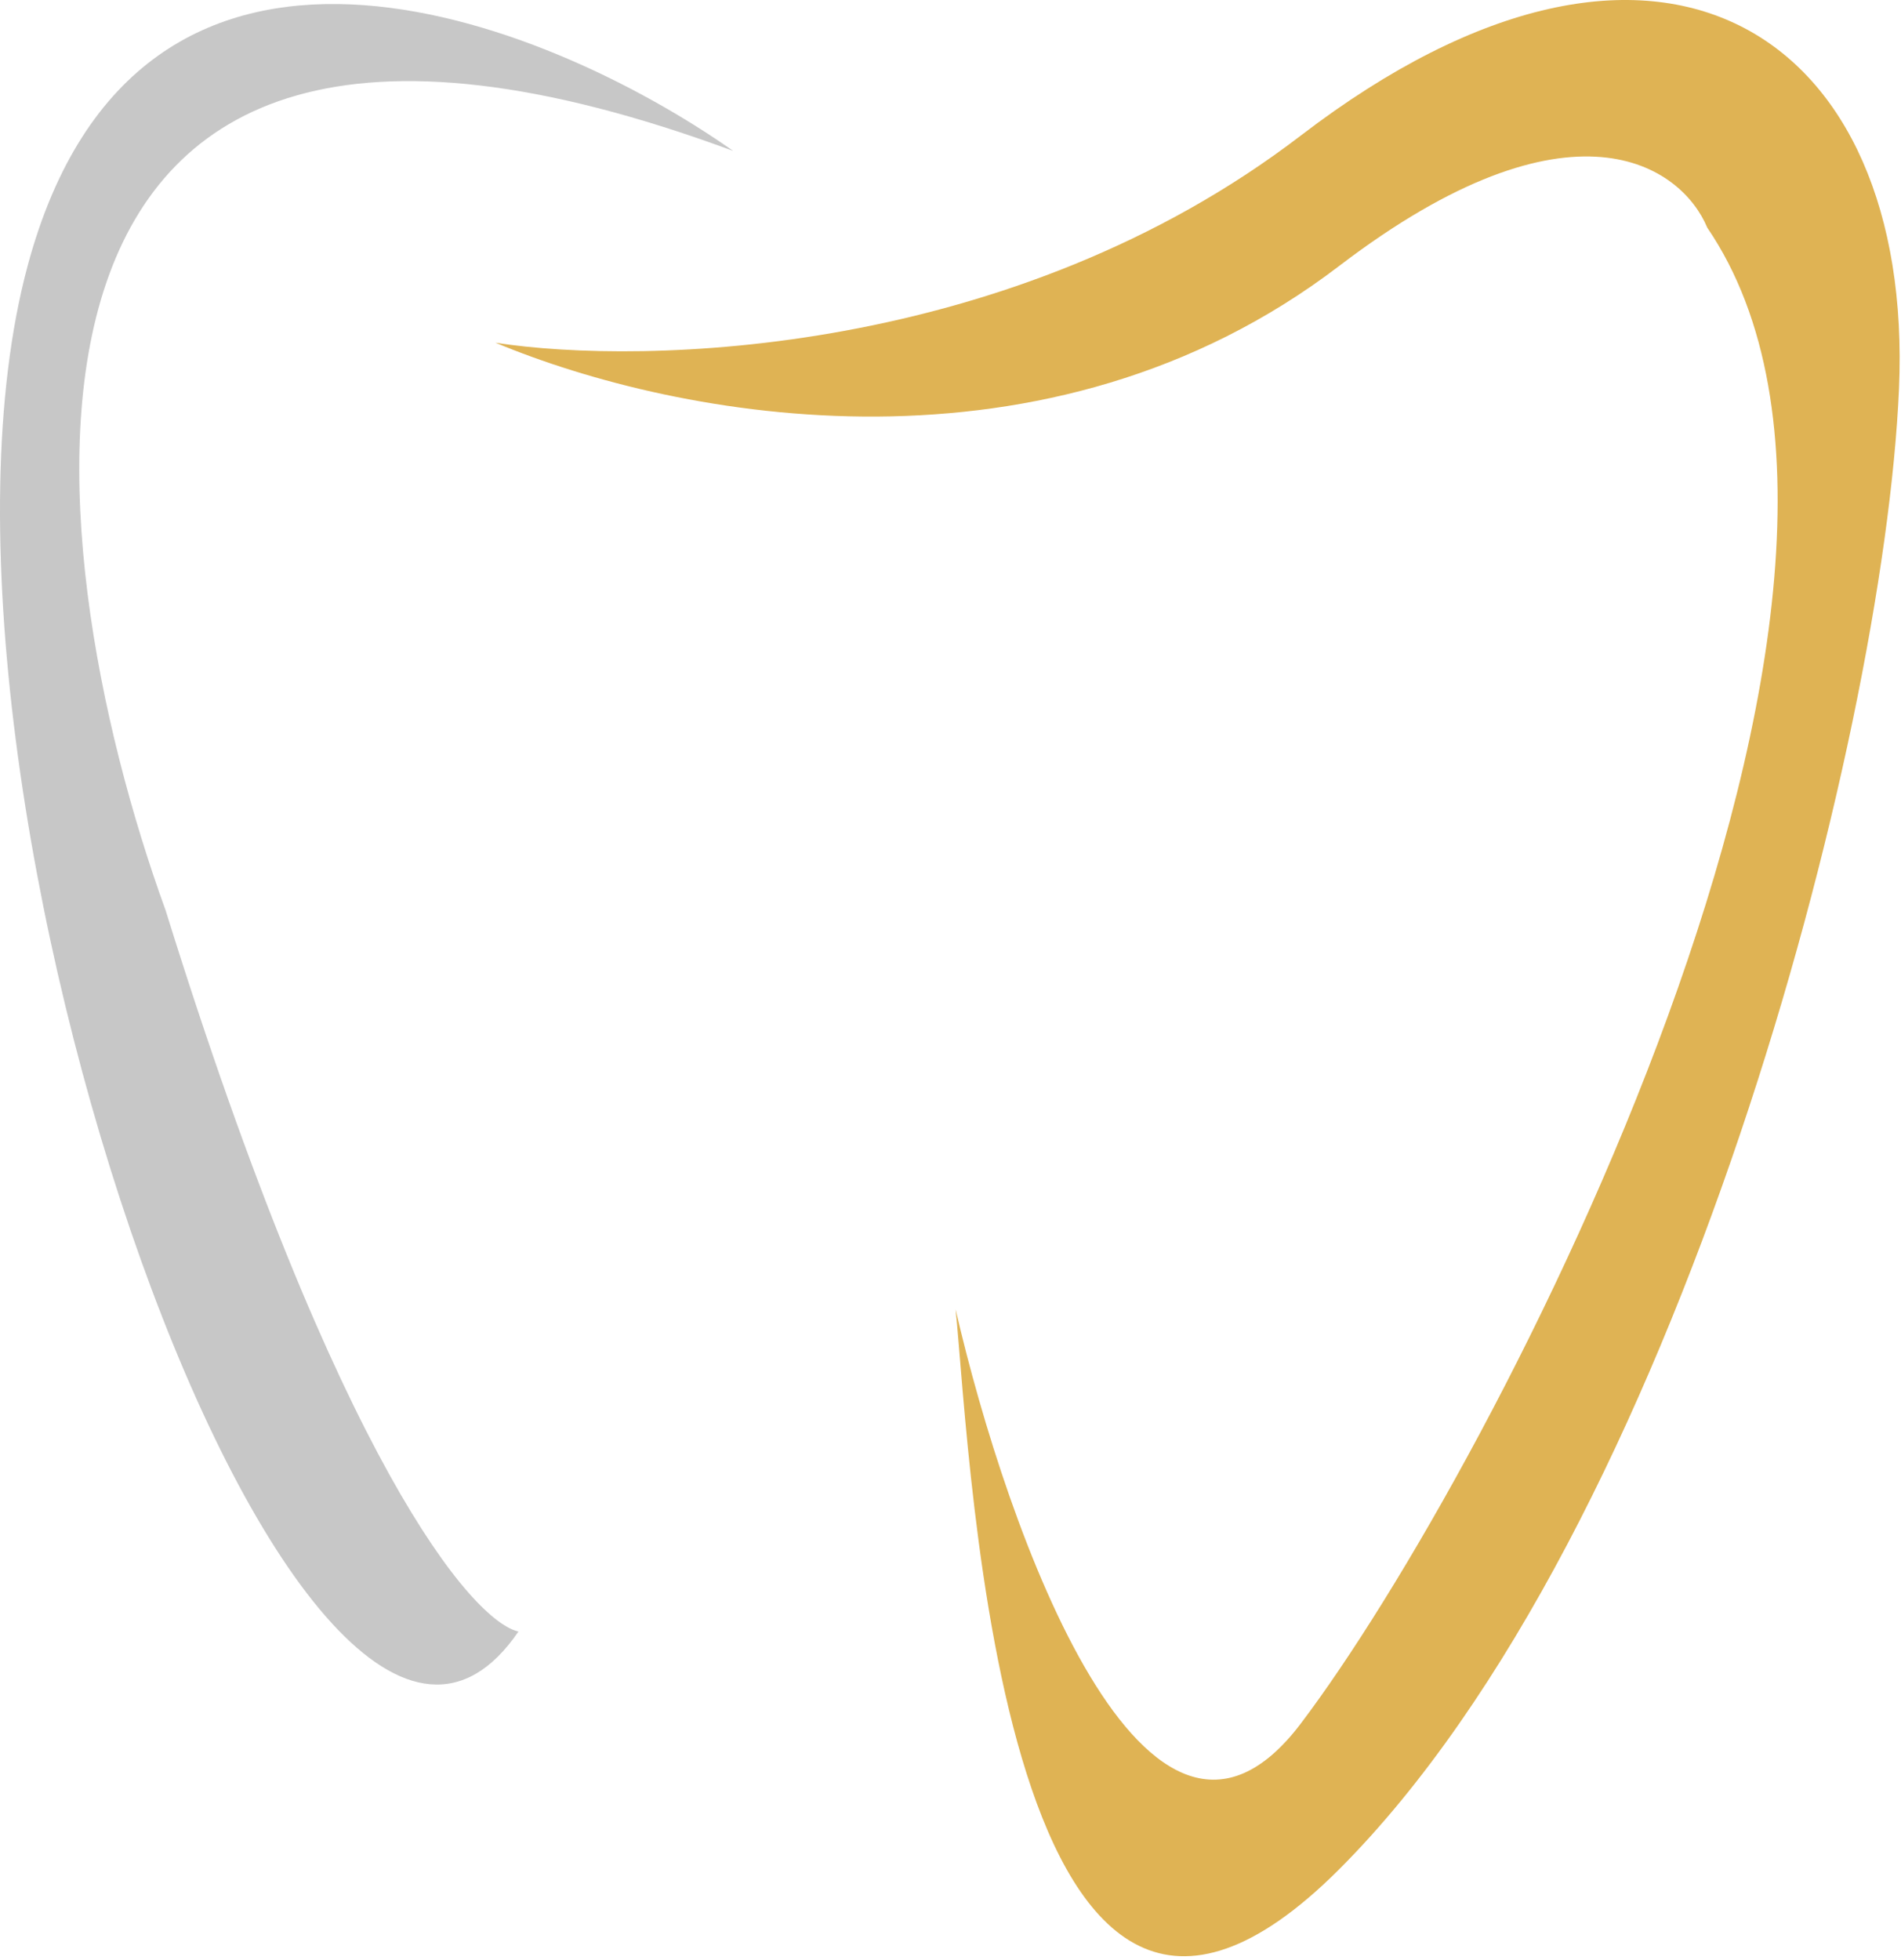
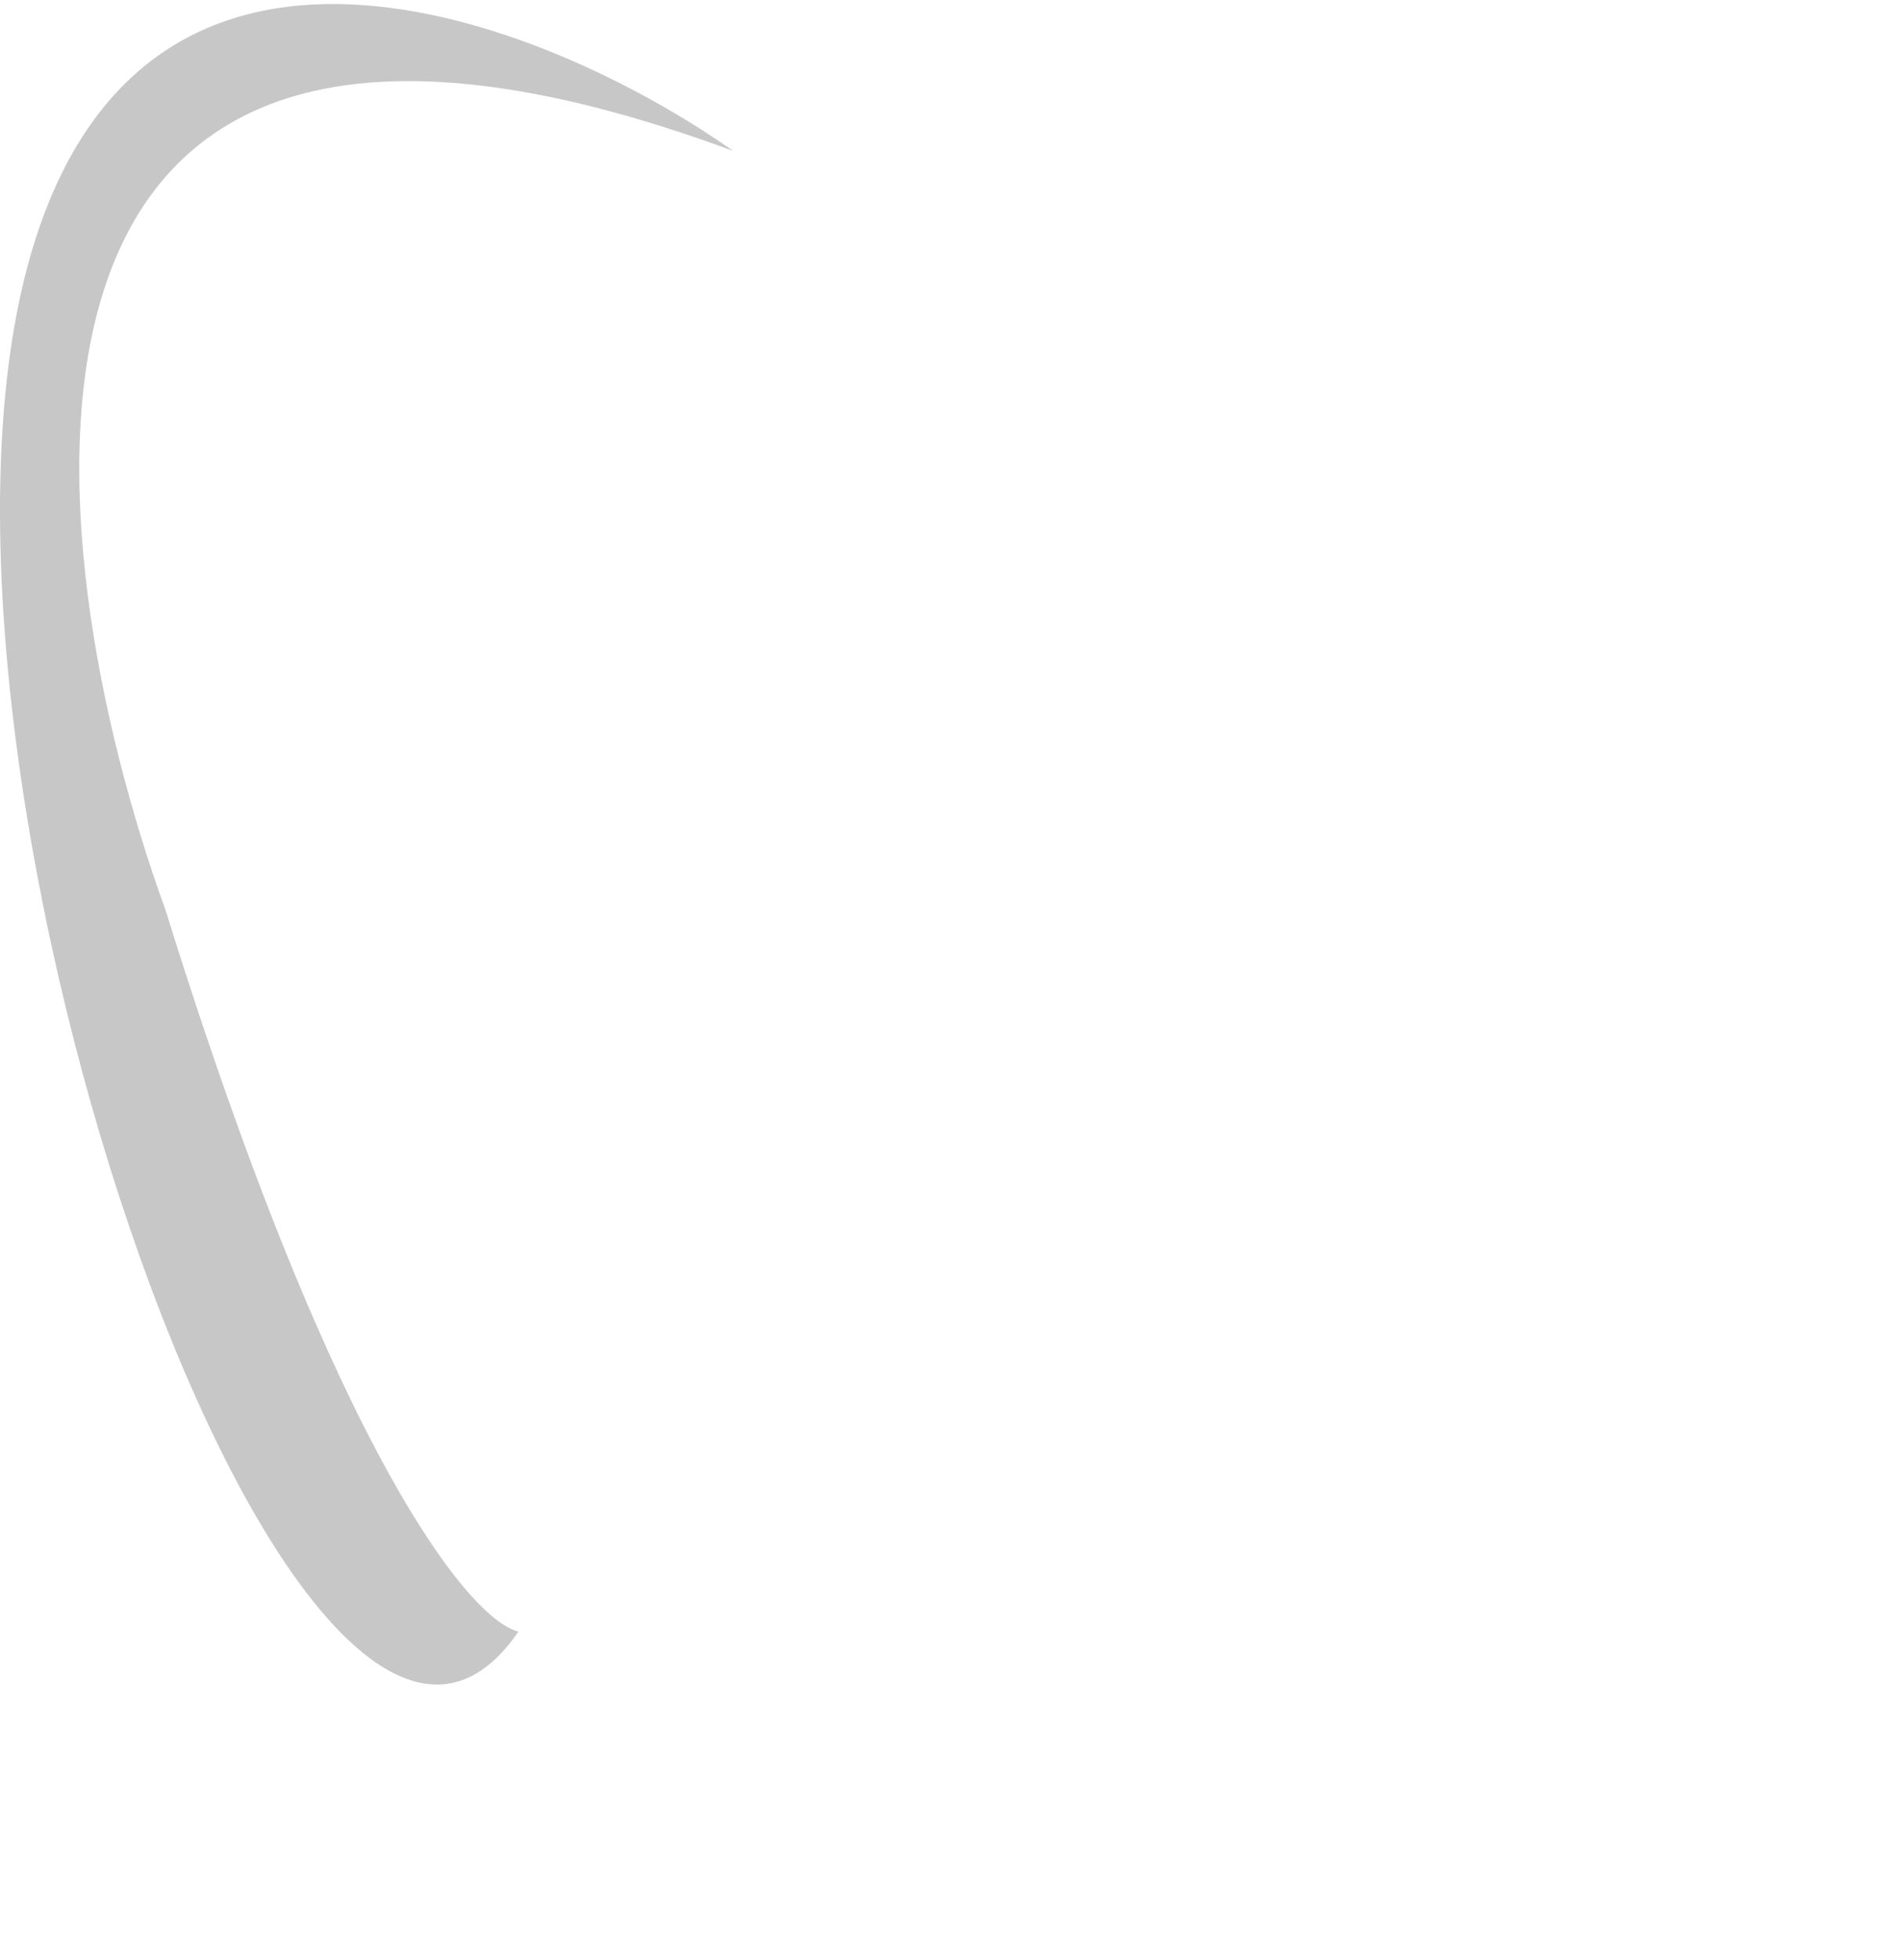
<svg xmlns="http://www.w3.org/2000/svg" width="489" height="504" viewBox="0 0 489 504" fill="none">
-   <path d="M334.6 34.869C260.418 91.689 165.586 94.056 127.443 88.138C174.793 107.867 269.493 125.623 344.464 68.409C404.441 22.637 432.588 42.761 439.164 58.544C502.298 151.271 383.923 378.157 334.6 443.263C295.141 495.349 258.971 393.94 245.818 336.726C249.764 376.184 257.656 567.557 344.464 480.749C431.273 393.94 484.541 190.73 488.487 99.975C492.433 9.221 427.327 -36.156 334.6 34.869Z" fill="#DFB354" />
  <path d="M7.095 68.409C35.505 -37.34 139.938 4.617 188.603 38.815C-11.845 -35.367 7.752 138.118 42.607 234.134C86.8 376.184 121.524 416.958 133.362 419.588C78.12 500.478 -28.418 200.594 7.095 68.409Z" fill="#C7C7C7" />
</svg>